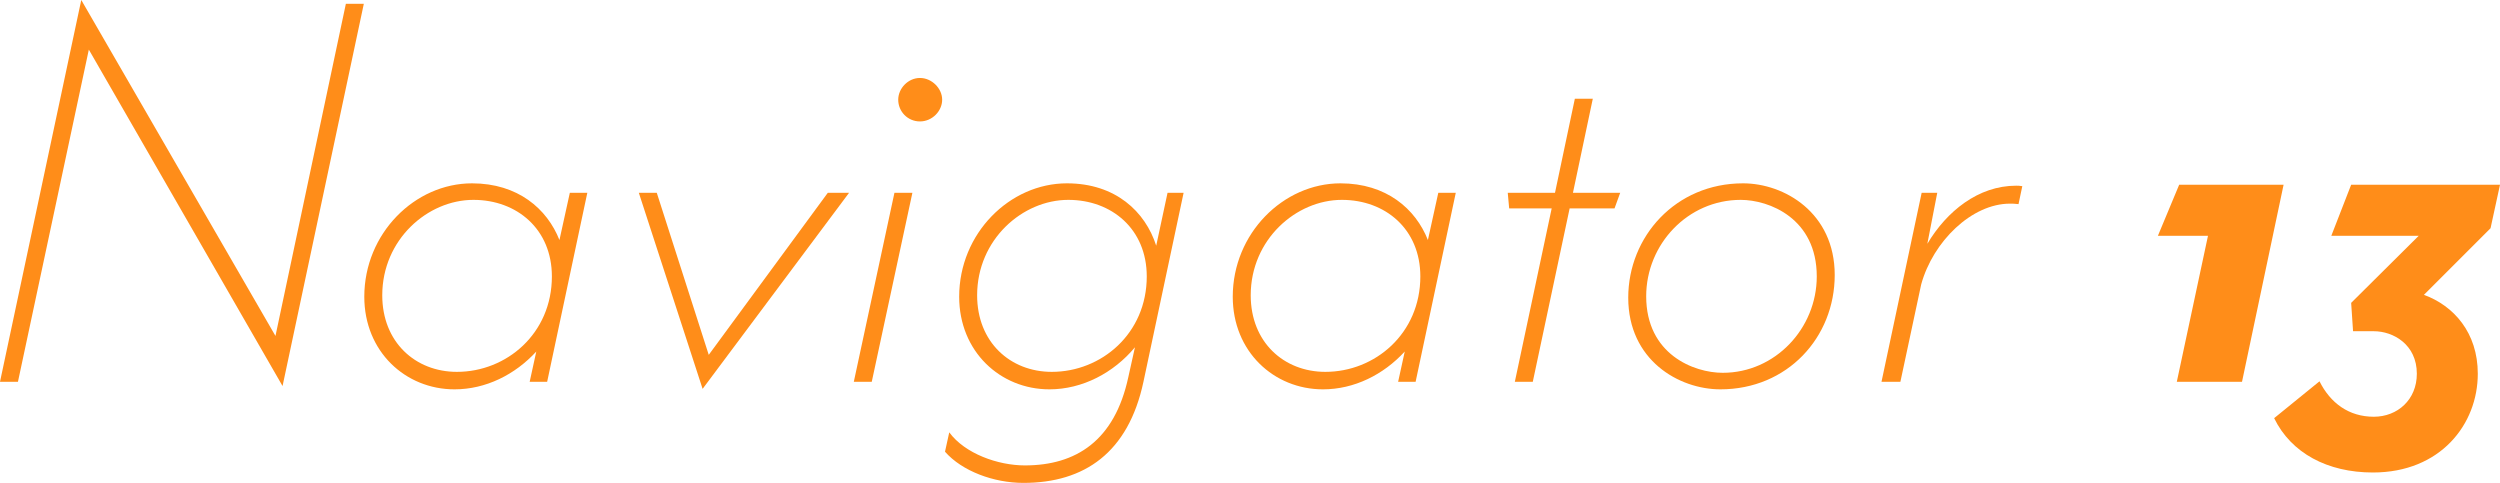
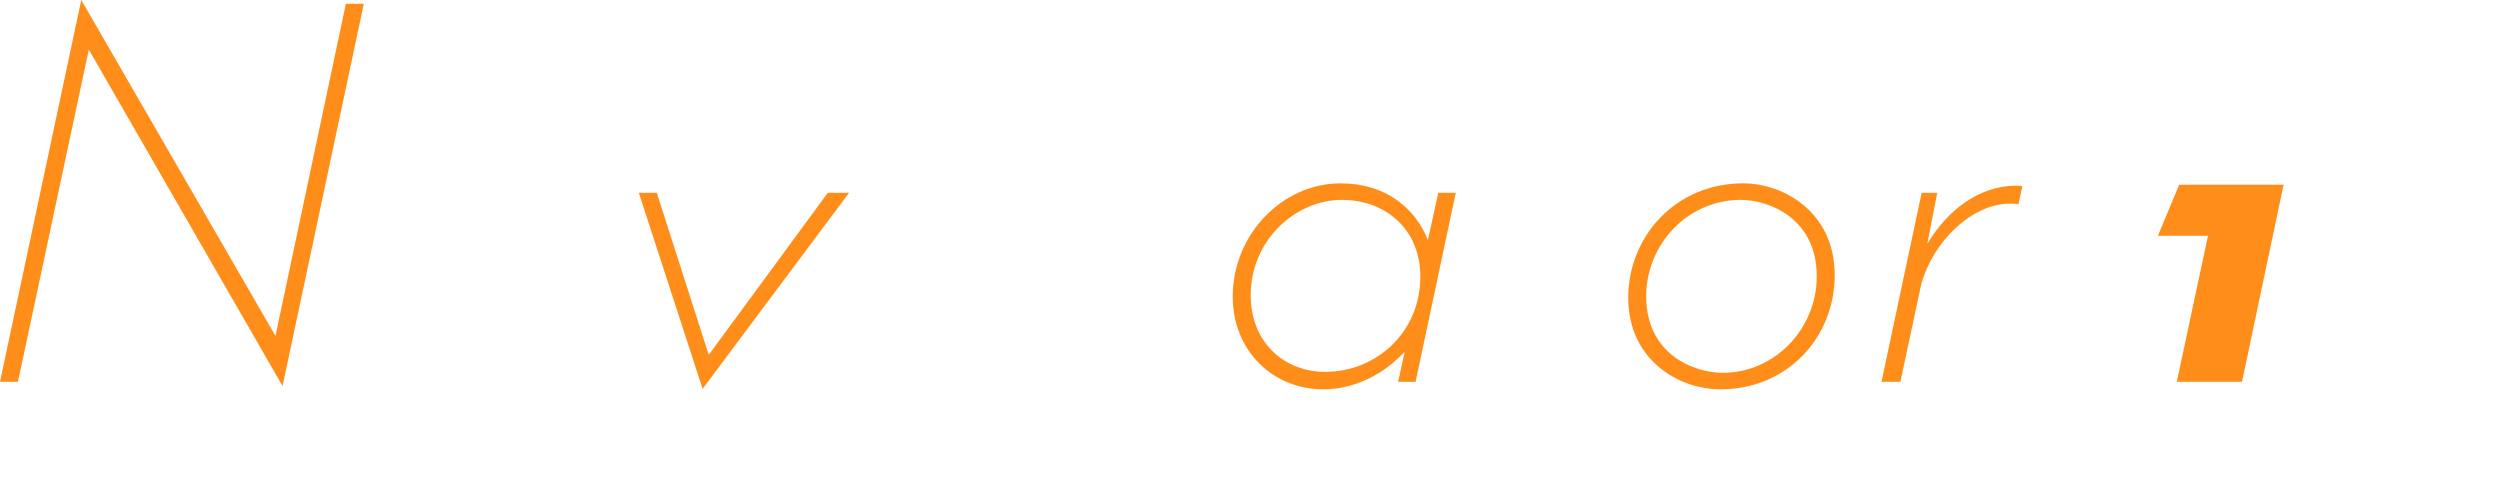
<svg xmlns="http://www.w3.org/2000/svg" id="_レイヤー_2" viewBox="0 0 264.55 51.1">
  <defs>
    <style>.cls-1{fill:#ff8d19;stroke-width:0px;}</style>
  </defs>
  <g id="_レイヤー_1-2">
    <path class="cls-1" d="m38.5.4l-8.6,40.45L9.4,5.25,1.9,40.4H0L8.6,0l20.55,35.55L36.6.4h1.9Z" />
-     <path class="cls-1" d="m60.3,20.4h1.85l-4.25,20h-1.85l.7-3.2c-2.25,2.45-5.35,4-8.65,4-5.2,0-9.55-4-9.55-9.8,0-6.7,5.35-12,11.4-12,4.85,0,7.95,2.7,9.25,6l1.1-5Zm-1.9,8.85c0-5-3.7-8.1-8.3-8.1-4.85,0-9.65,4.2-9.65,10.1,0,4.95,3.5,8.1,7.9,8.1,5.25,0,10.05-4.05,10.05-10.1Z" />
    <path class="cls-1" d="m87.6,20.4h2.25l-15.5,20.75-6.75-20.75h1.9l5.5,17.15,12.6-17.15Z" />
-     <path class="cls-1" d="m90.35,40.4l4.3-20h1.9l-4.3,20h-1.9Zm4.7-29.85c0-1.2,1.05-2.3,2.3-2.3s2.35,1.1,2.35,2.3-1.05,2.3-2.35,2.3-2.3-1.05-2.3-2.3Z" />
-     <path class="cls-1" d="m123.55,20.4h1.7l-4.25,20c-1.6,7.5-6.25,10.7-12.7,10.7-3.15,0-6.5-1.25-8.3-3.3l.45-2.05c1.65,2.25,5.15,3.5,8,3.5,5.4,0,9.5-2.6,10.95-9.35l.7-3.15c-2.25,2.7-5.55,4.45-9.05,4.45-5.2,0-9.55-4-9.55-9.8,0-6.7,5.35-12,11.4-12,5.15,0,8.3,3,9.45,6.6l1.2-5.6Zm-2.2,8.85c0-5-3.7-8.1-8.3-8.1-4.85,0-9.65,4.2-9.65,10.1,0,4.95,3.5,8.1,7.9,8.1,5.25,0,10.05-4.05,10.05-10.1Z" />
    <path class="cls-1" d="m152.2,20.4h1.85l-4.25,20h-1.85l.7-3.2c-2.25,2.45-5.35,4-8.65,4-5.2,0-9.55-4-9.55-9.8,0-6.7,5.35-12,11.4-12,4.85,0,7.95,2.7,9.25,6l1.1-5Zm-1.9,8.85c0-5-3.7-8.1-8.3-8.1-4.85,0-9.65,4.2-9.65,10.1,0,4.95,3.5,8.1,7.9,8.1,5.25,0,10.05-4.05,10.05-10.1Z" />
-     <path class="cls-1" d="m171.45,20.4l-.6,1.65h-4.75l-3.9,18.35h-1.9l3.9-18.35h-4.5l-.15-1.65h5l2.1-9.95h1.9l-2.1,9.95h5Z" />
    <path class="cls-1" d="m172.3,31.5c0-6.45,5-12.1,12.15-12.1,4.35,0,9.7,3.1,9.7,9.7s-5,12.1-12.1,12.1c-4.4,0-9.75-3.1-9.75-9.7Zm19.95-2.25c0-6.15-5.05-8.1-8.05-8.1-5.6,0-10,4.7-10,10.2,0,6.15,5.05,8.1,8.1,8.1,5.55,0,9.95-4.7,9.95-10.2Z" />
    <path class="cls-1" d="m214,19.7l-.4,1.9c-.45-.05-.65-.05-.9-.05-4.05,0-8.15,4-9.4,8.55l-2.2,10.3h-2l4.25-20h1.65l-1.05,5.4c2.05-3.45,5.4-6.15,9.4-6.15.15,0,.4,0,.65.05Z" />
    <path class="cls-1" d="m230.35,40.4l3.3-15.45h-5.3l2.25-5.4h11.05l-4.4,20.85h-6.9Z" />
-     <path class="cls-1" d="m264.55,19.55l-1,4.6-7.05,7.05c3.15,1.15,5.7,4,5.7,8.35,0,5.35-3.95,10.45-11.1,10.45-4.8,0-8.65-2.05-10.45-5.75l4.8-3.9c1.15,2.3,3.1,3.75,5.75,3.75,2.5,0,4.55-1.8,4.55-4.55,0-3.1-2.5-4.5-4.55-4.5h-2.2l-.2-3,7.15-7.1h-9.25l2.1-5.4h15.75Z" />
  </g>
</svg>